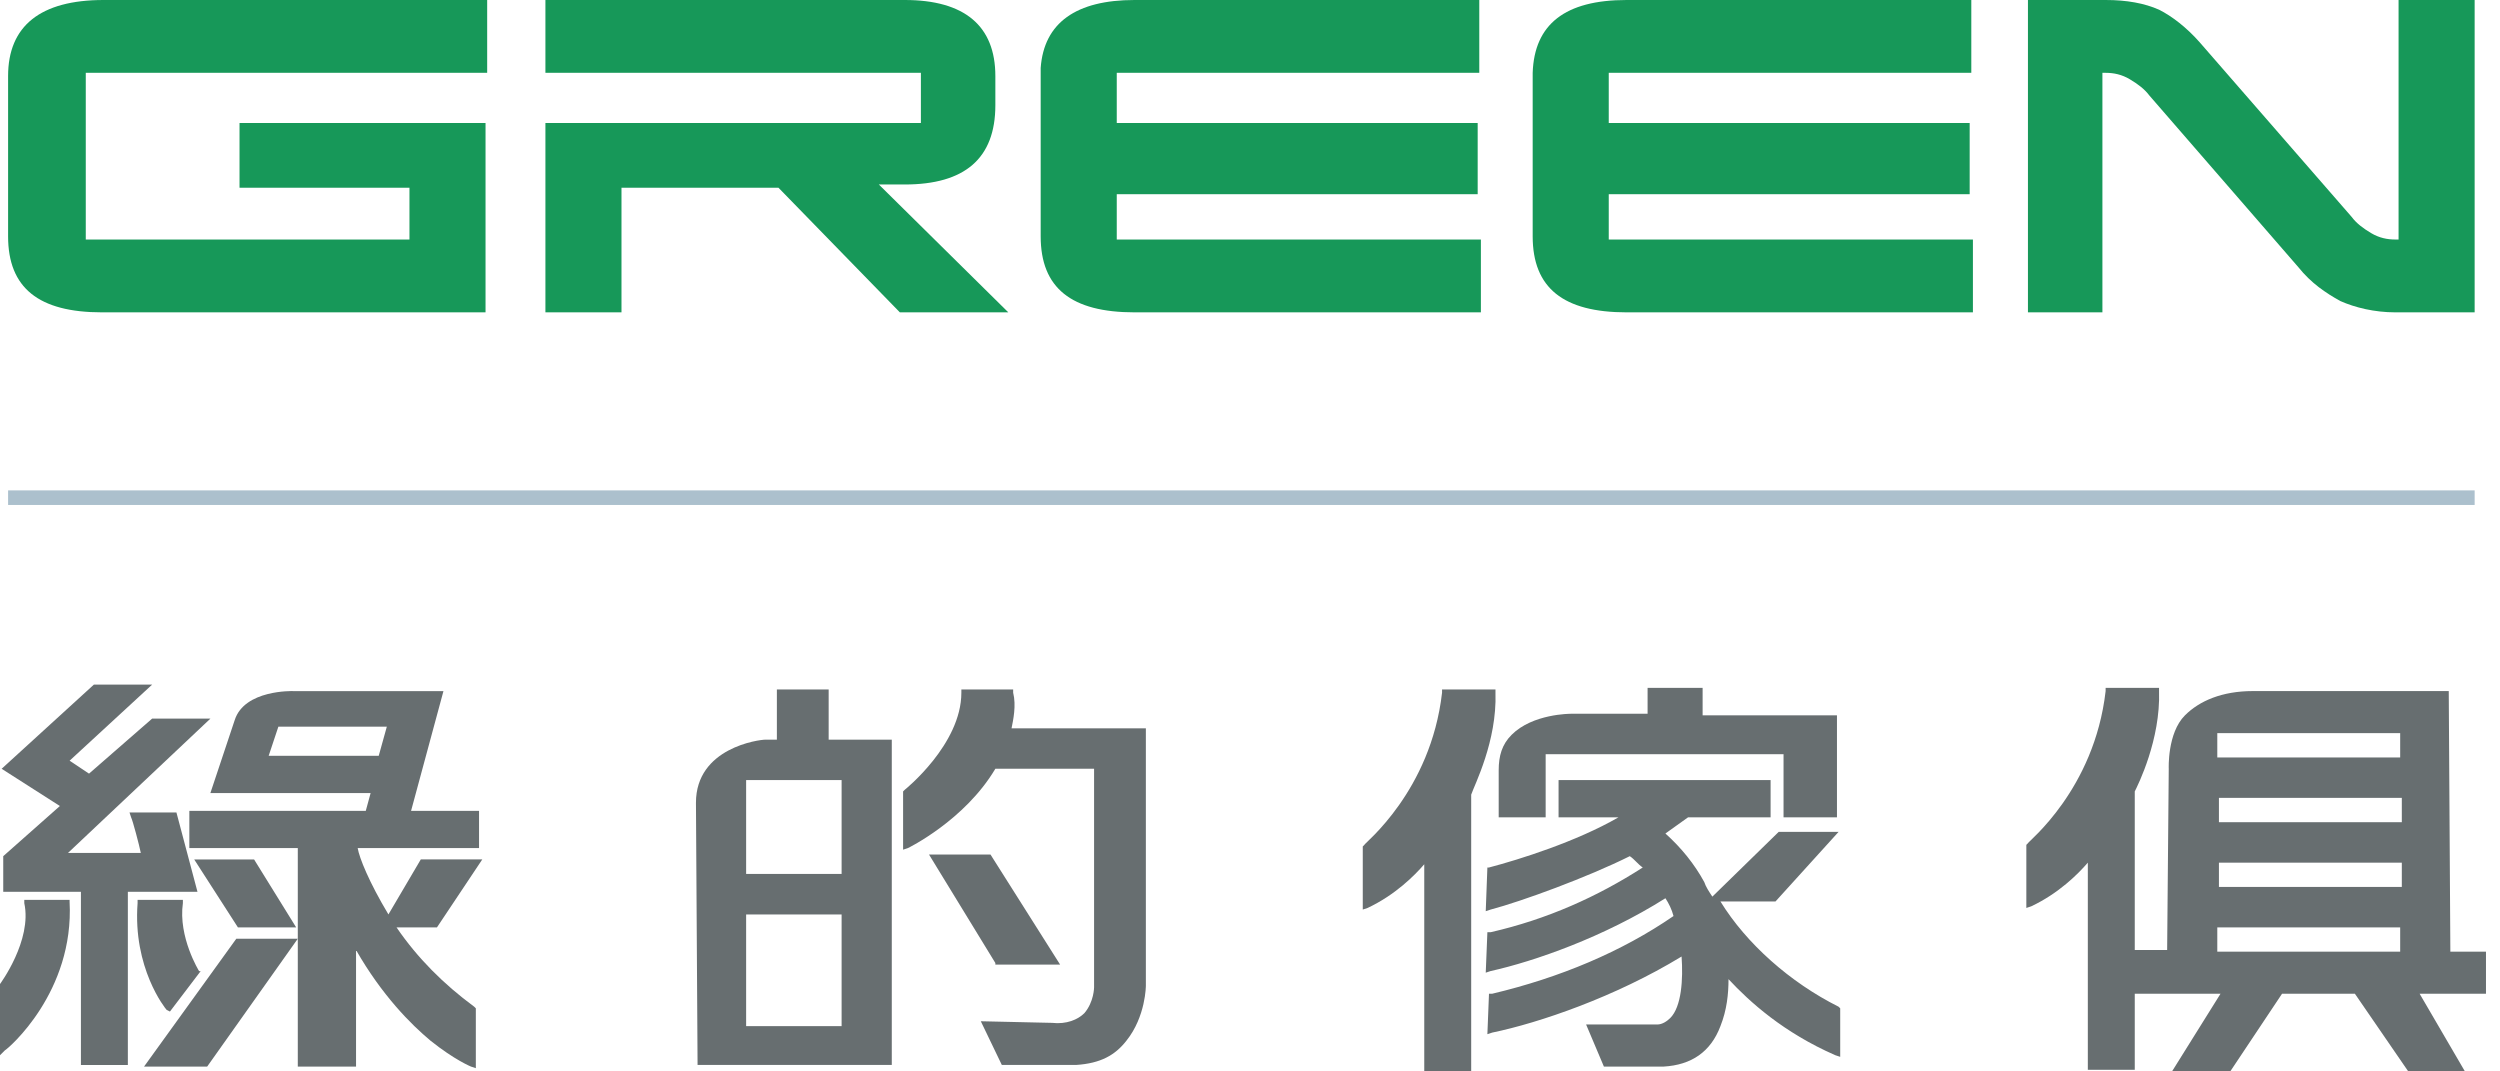
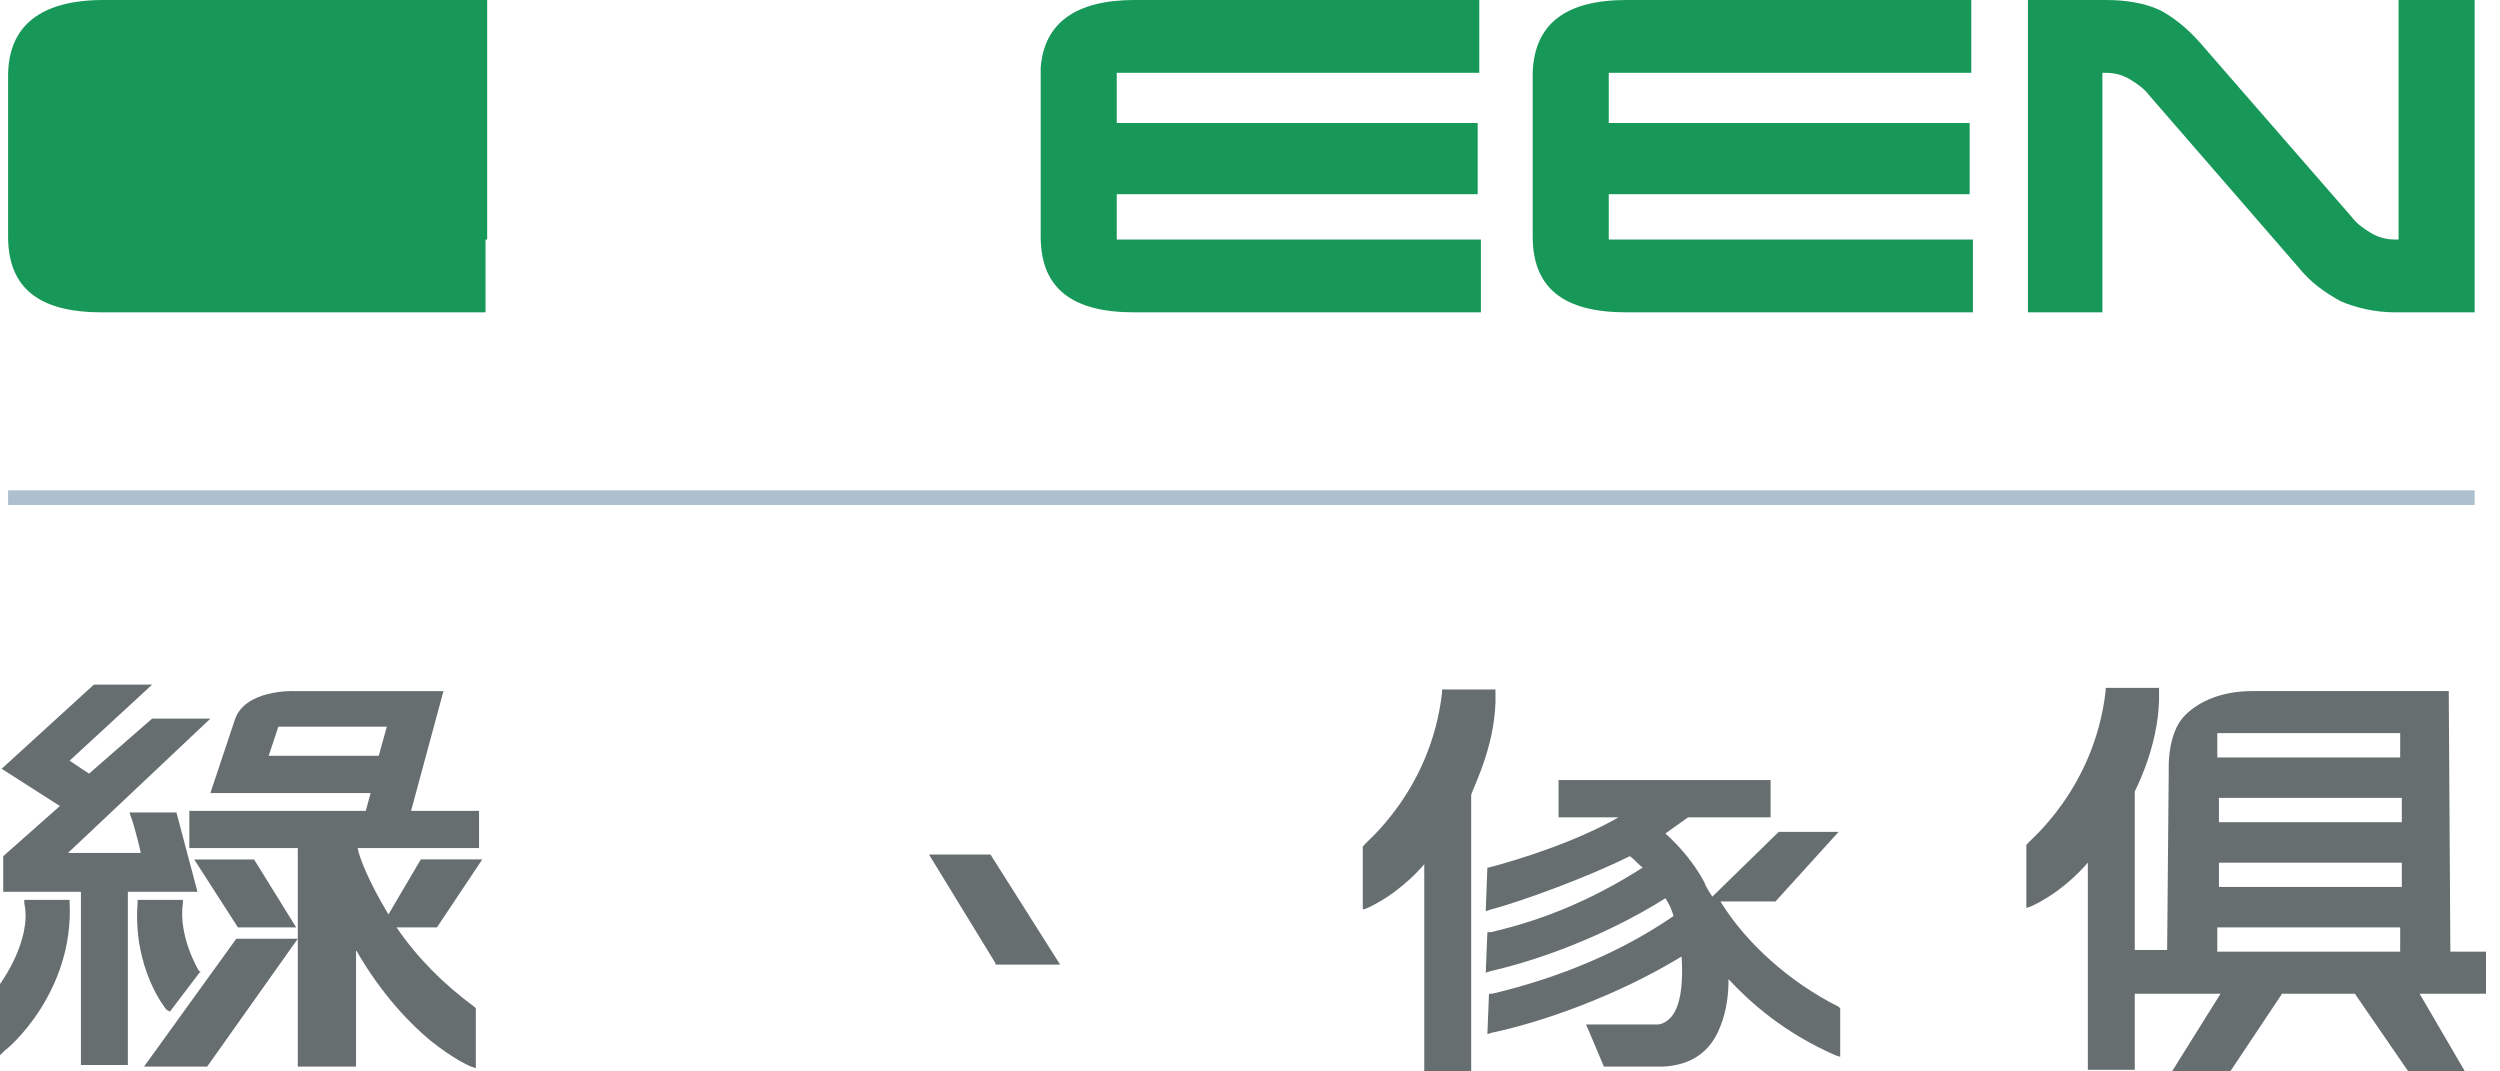
<svg xmlns="http://www.w3.org/2000/svg" width="84" height="36" viewBox="0 0 84 36" fill="none">
-   <path d="M38.501 24.471H33.988C34.042 24.199 34.151 23.71 34.042 23.274V23.166H32.302V23.274C32.302 25.015 30.399 26.537 30.399 26.537L30.344 26.592V28.549L30.507 28.495C30.507 28.495 32.411 27.571 33.444 25.83H36.761V33.172C36.761 33.172 36.761 33.661 36.435 34.042C36.217 34.259 35.837 34.423 35.347 34.368L32.955 34.314L33.661 35.782H33.716H36.163C36.979 35.728 37.468 35.456 37.849 34.966C38.501 34.151 38.501 33.117 38.501 33.117V24.471Z" fill="#676E70" />
  <path d="M33.444 32.411H35.62L33.281 28.713H31.215L33.444 32.357V32.411Z" fill="#676E70" />
-   <path d="M28.278 29.365H25.07V27.081V26.211H28.278V29.365ZM28.278 34.477H25.07V30.725H28.278V34.477ZM27.843 24.852V23.166H26.103V24.852H25.722C25.505 24.852 23.384 25.123 23.384 26.972L23.438 35.728V35.782H29.964V25.776V24.852H27.843Z" fill="#676E70" />
  <path d="M80.701 25.45H74.501V24.634H75.426H80.646V25.45H80.701ZM74.556 26.809H80.701V27.625H74.556V26.809ZM80.701 28.985V29.8H74.556V28.985H80.701ZM74.501 31.976V31.16H80.646V31.976H74.501ZM83.529 31.976H82.332L82.278 23.22H75.698C74.665 23.22 73.903 23.547 73.414 24.036C72.816 24.634 72.87 25.831 72.87 25.831L72.816 31.921H71.728V26.592C71.837 26.374 72.598 24.852 72.544 23.22V23.112H70.749V23.22C70.368 26.538 68.139 28.278 68.139 28.332L68.085 28.387V30.507L68.248 30.453C69.172 30.018 69.825 29.365 70.151 28.985V35.945H71.728V33.389H74.61L72.979 36H74.936L76.677 33.389H79.124L80.918 36H82.822L81.299 33.389H83.529V31.976Z" fill="#676E70" />
  <path d="M9.951 31.16L8.537 28.877H6.525L7.994 31.16H9.951Z" fill="#676E70" />
  <path d="M2.338 30.236H0.816V30.345C1.088 31.595 0 33.064 0 33.064V33.118V35.456L0.163 35.293C0.272 35.239 2.502 33.336 2.338 30.29V30.236Z" fill="#676E70" />
  <path d="M6.635 29.964L5.928 27.299H4.351L4.405 27.462C4.46 27.571 4.677 28.387 4.731 28.659H2.284L7.07 24.145H5.112L2.991 25.994L2.339 25.559L5.112 23.003H3.154L0.055 25.831L2.012 27.082L0.109 28.767V29.964H2.719V35.783H4.296V29.964H6.635Z" fill="#676E70" />
  <path d="M4.84 35.837H6.961L10.006 31.541H7.94L4.84 35.837Z" fill="#676E70" />
  <path d="M9.027 25.396L9.353 24.417H9.951H10.06H12.997L12.725 25.396H9.027ZM13.323 31.16H14.682L16.205 28.876H14.139L13.051 30.725C12.399 29.637 12.072 28.822 12.018 28.495H16.096V27.245H13.812L14.9 23.221H9.843C9.843 23.221 8.211 23.166 7.885 24.199L7.069 26.646H12.453L12.29 27.245H6.362V28.495H10.006V35.837H11.963V31.921C12.834 33.444 13.812 34.423 14.465 34.967C15.281 35.619 15.825 35.837 15.825 35.837L15.988 35.891V33.879L15.933 33.825C14.9 33.063 14.03 32.193 13.323 31.16Z" fill="#676E70" />
  <path d="M5.71 33.988L6.743 32.629H6.689C6.689 32.629 5.982 31.487 6.145 30.345V30.236H4.623V30.345C4.459 32.52 5.547 33.879 5.601 33.934L5.71 33.988Z" fill="#676E70" />
  <path d="M61.776 27.951H59.764L57.535 30.127C57.426 29.963 57.317 29.8 57.263 29.637C56.937 29.039 56.501 28.495 55.958 28.006C56.175 27.843 56.501 27.625 56.719 27.462H59.492V26.211H52.368V27.462H54.381C52.967 28.278 51.063 28.876 50.03 29.148H49.976L49.921 30.616L50.084 30.562C51.118 30.29 53.347 29.474 54.761 28.767C54.924 28.876 55.033 29.039 55.196 29.148C53.674 30.127 51.988 30.888 50.084 31.323H49.976L49.921 32.682L50.084 32.628C51.553 32.302 53.891 31.486 55.958 30.181C56.066 30.344 56.175 30.562 56.23 30.779C54.489 31.976 52.423 32.846 50.139 33.389H50.03L49.976 34.749L50.139 34.695C51.716 34.368 54.272 33.498 56.501 32.139C56.556 32.9 56.501 33.825 56.121 34.205C56.012 34.314 55.849 34.423 55.686 34.423H53.293L53.891 35.837H53.946H55.903C56.828 35.782 57.48 35.347 57.807 34.477C58.024 33.933 58.078 33.389 58.078 32.9C58.785 33.661 59.927 34.695 61.668 35.456L61.831 35.51V33.879L61.776 33.825C60.145 33.009 58.677 31.704 57.807 30.29H59.656L61.776 27.951Z" fill="#676E70" />
  <path d="M50.248 23.274V23.166H48.453V23.274C48.073 26.592 45.843 28.332 45.843 28.386L45.789 28.441V30.561L45.952 30.507C46.876 30.072 47.529 29.419 47.855 29.039V36H49.432V26.701C49.541 26.374 50.302 24.906 50.248 23.274Z" fill="#676E70" />
-   <path d="M57.208 23.982V23.112H55.359V23.982H52.804C52.749 23.982 51.498 23.982 50.791 24.689C50.465 25.015 50.356 25.396 50.356 25.885V27.462H51.934V25.341H59.927V27.462H61.722V24.743V24.036H57.208V23.982Z" fill="#676E70" />
  <path d="M80.592 0V8.048H80.484C80.212 8.048 79.94 7.994 79.668 7.831C79.396 7.668 79.178 7.505 79.015 7.287L73.903 1.414C73.469 0.924 72.979 0.544 72.544 0.326C72.055 0.109 71.456 0 70.749 0H68.139V10.495H70.641V2.447H70.749C71.021 2.447 71.293 2.502 71.565 2.665C71.837 2.828 72.055 2.991 72.218 3.208L77.221 8.973C77.656 9.517 78.145 9.843 78.635 10.115C79.124 10.332 79.777 10.495 80.484 10.495H83.148V0H80.592Z" fill="#179859" />
-   <path d="M29.529 6.199H30.399C32.411 6.199 33.444 5.329 33.444 3.535V2.556C33.444 0.87 32.411 0 30.399 0H18.326V2.447H30.942V4.133H30.453H18.326V10.495H20.882V6.308H26.157L30.235 10.495H33.879L29.529 6.199Z" fill="#179859" />
-   <path d="M16.369 2.447V0H3.48C1.36 0 0.272 0.87 0.272 2.556V7.94C0.272 9.68 1.305 10.495 3.426 10.495H13.758H16.314V4.133H8.048V6.308H13.758V8.048H2.882V2.447H16.369Z" fill="#179859" />
+   <path d="M16.369 2.447V0H3.48C1.36 0 0.272 0.87 0.272 2.556V7.94C0.272 9.68 1.305 10.495 3.426 10.495H13.758H16.314V4.133H8.048V6.308H13.758V8.048H2.882H16.369Z" fill="#179859" />
  <path d="M37.523 8.103V6.526H49.65V4.133H37.523V2.447H49.704V0H38.121C36.163 0 35.076 0.761 34.967 2.284V7.94C34.967 9.68 36 10.495 38.121 10.495H49.758V8.048H37.523V8.103Z" fill="#179859" />
  <path d="M54.054 8.103V6.526H66.181V4.133H54.054V2.447H66.236V0H54.653C52.586 0 51.553 0.816 51.498 2.447V7.94C51.498 9.68 52.532 10.495 54.653 10.495H66.29V8.048H54.054V8.103Z" fill="#179859" />
  <path d="M83.148 16.477H0.272V16.967H83.148V16.477Z" fill="#ACC0CD" />
</svg>